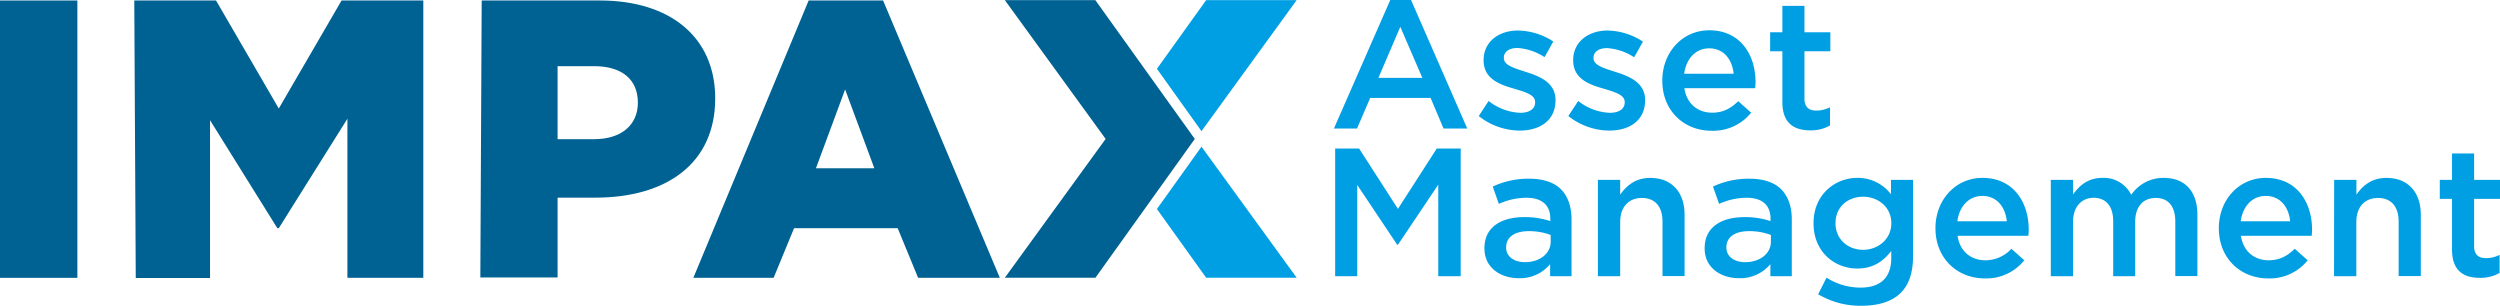
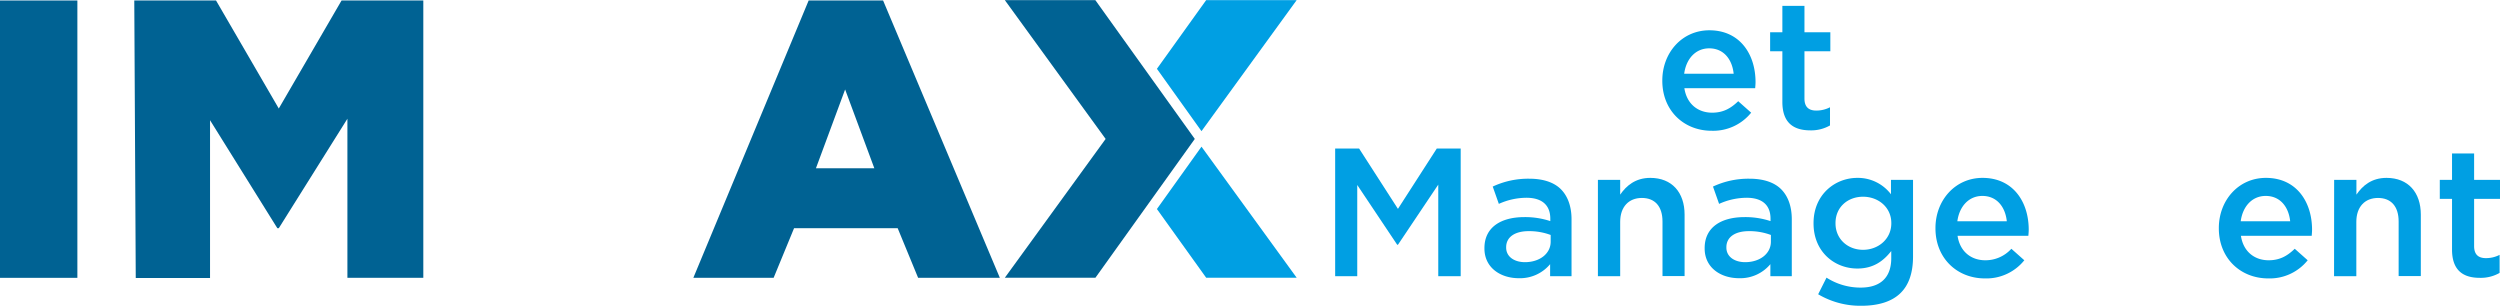
<svg xmlns="http://www.w3.org/2000/svg" id="Layer_1" data-name="Layer 1" viewBox="0 0 817.13 99.94">
  <defs>
    <style>.cls-1{fill:#006293;}.cls-2{fill:#009fe3;}.cls-3{isolation:isolate;}</style>
  </defs>
  <polygon class="cls-1" points="390.52 45.41 358.01 0.04 328.43 0.04 361.38 45.41 328.43 90.78 358.04 90.78 390.52 45.41" />
  <polygon class="cls-2" points="378.14 22.49 394.24 0.04 423.82 0.04 392.71 42.87 378.14 22.49" />
  <polygon class="cls-2" points="378.14 68.32 394.24 90.77 423.82 90.77 392.71 47.94 378.14 68.32" />
  <path class="cls-1" d="M0,.16H25.29V90.81H0Z" />
  <path class="cls-1" d="M43.89.16H70.61L91.12,35.47,111.64.16h26.72V90.81H113.55v-52L91.12,74.59h-.47l-22-35.3V90.87H44.37L43.89.16Z" />
  <path class="cls-1" d="M264.31.16h24.33L326.8,90.81H300.09l-6.68-16.22H259.54l-6.68,16.22H226.62ZM285.78,55l-9.55-25.76L266.69,55Z" />
-   <path class="cls-1" d="M157.44.16h38.64c22.9,0,37.69,11.93,37.69,32h0c0,21.47-16.22,32.44-39.12,32.44h-12.4V90.7H157L157.44.16Zm36.73,45.33c9.07,0,14.32-4.77,14.32-11.93h0c0-7.63-5.25-11.93-14.32-11.93H182.25V45.49Z" />
  <g class="cls-3">
    <g class="cls-3">
-       <path class="cls-2" d="M454.41,0h6.79l18.37,42h-7.75L467.59,32H447.85L443.55,42H436ZM464.9,25.46,457.69,8.77l-7.16,16.69Z" />
-       <path class="cls-2" d="M483.33,37.93,486.55,33a17.85,17.85,0,0,0,10.32,3.87c3.1,0,4.89-1.31,4.89-3.4v-.12c0-2.44-3.34-3.28-7-4.41-4.65-1.31-9.84-3.22-9.84-9.18v-.12c0-6,4.95-9.66,11.21-9.66a21.79,21.79,0,0,1,11.57,3.58l-2.86,5.12a18.35,18.35,0,0,0-8.88-3c-2.81,0-4.42,1.37-4.42,3.1V19c0,2.33,3.4,3.28,7.1,4.48,4.59,1.43,9.78,3.51,9.78,9.18v.12c0,6.62-5.13,9.9-11.69,9.9A21.77,21.77,0,0,1,483.33,37.93Z" />
-       <path class="cls-2" d="M512.62,37.93,515.84,33a17.79,17.79,0,0,0,10.31,3.87c3.1,0,4.89-1.31,4.89-3.4v-.12c0-2.44-3.34-3.28-7-4.41-4.66-1.31-9.84-3.22-9.84-9.18v-.12c0-6,5-9.66,11.21-9.66A21.82,21.82,0,0,1,537,13.6l-2.87,5.12a18.35,18.35,0,0,0-8.88-3c-2.8,0-4.41,1.37-4.41,3.1V19c0,2.33,3.39,3.28,7.09,4.48,4.59,1.43,9.78,3.51,9.78,9.18v.12c0,6.62-5.13,9.9-11.69,9.9A21.72,21.72,0,0,1,512.62,37.93Z" />
      <path class="cls-2" d="M543.33,26.42V26.3c0-9,6.38-16.4,15.38-16.4,10,0,15.09,7.87,15.09,16.93,0,.66-.06,1.32-.12,2H550.54c.78,5.13,4.42,8,9.07,8,3.52,0,6-1.31,8.53-3.75l4.23,3.75a15.93,15.93,0,0,1-12.88,5.91C550.37,42.76,543.33,36.14,543.33,26.42Zm23.32-2.33c-.48-4.65-3.22-8.29-8-8.29-4.42,0-7.52,3.4-8.17,8.29Z" />
      <path class="cls-2" d="M582.57,33.33V16.76h-4V10.55h4V1.91h7.22v8.64h8.46v6.21h-8.46V32.2c0,2.8,1.43,3.94,3.87,3.94a9.71,9.71,0,0,0,4.48-1.08V41a12.52,12.52,0,0,1-6.5,1.61C586.33,42.58,582.57,40.25,582.57,33.33Z" />
      <path class="cls-2" d="M436.4,48.54h7.82l12.7,19.73,12.7-19.73h7.81V90.28H470.1V60.34L456.92,80h-.24L443.62,60.46V90.28H436.4Z" />
      <path class="cls-2" d="M485.19,81.21v-.12c0-6.79,5.37-10.13,13.06-10.13a26.21,26.21,0,0,1,8.47,1.31v-.78c0-4.47-2.75-6.85-7.82-6.85a22,22,0,0,0-9,2l-2-5.66a27.36,27.36,0,0,1,11.93-2.57c4.71,0,8.23,1.26,10.43,3.52s3.4,5.61,3.4,9.72V90.28h-7V86.34a12.79,12.79,0,0,1-10.26,4.59C490.5,90.93,485.19,87.53,485.19,81.21ZM506.84,79V76.8a20,20,0,0,0-7.16-1.25c-4.65,0-7.39,2-7.39,5.25v.12c0,3,2.68,4.77,6.14,4.77C503.2,85.69,506.84,82.94,506.84,79Z" />
      <path class="cls-2" d="M522.28,58.79h7.28v4.83c2-2.92,5-5.48,9.84-5.48,7.09,0,11.21,4.77,11.21,12v20.1h-7.22V72.39c0-4.89-2.44-7.69-6.74-7.69s-7.09,2.92-7.09,7.81V90.28h-7.28Z" />
      <path class="cls-2" d="M557.17,81.21v-.12c0-6.79,5.37-10.13,13.06-10.13a26.21,26.21,0,0,1,8.47,1.31v-.78c0-4.47-2.74-6.85-7.81-6.85a22,22,0,0,0-9,2l-2-5.66a27.28,27.28,0,0,1,11.92-2.57c4.71,0,8.23,1.26,10.44,3.52s3.4,5.61,3.4,9.72V90.28h-7V86.34a12.79,12.79,0,0,1-10.26,4.59C562.48,90.93,557.17,87.53,557.17,81.21ZM578.82,79V76.8a19.91,19.91,0,0,0-7.16-1.25c-4.65,0-7.39,2-7.39,5.25v.12c0,3,2.68,4.77,6.14,4.77C575.18,85.69,578.82,82.94,578.82,79Z" />
      <path class="cls-2" d="M594.27,96.18,597,90.75A20.58,20.58,0,0,0,608.16,94c6.44,0,10-3.28,10-9.6V82.05c-2.62,3.34-5.91,5.72-11.09,5.72-7.46,0-14.31-5.48-14.31-14.73v-.12c0-9.3,7-14.78,14.31-14.78a13.59,13.59,0,0,1,11,5.36V58.79h7.21V83.84c0,5.3-1.37,9.24-4,11.86-2.86,2.87-7.28,4.24-12.94,4.24A27.05,27.05,0,0,1,594.27,96.18ZM618.18,73v-.11c0-5.13-4.24-8.59-9.24-8.59s-9,3.4-9,8.59V73c0,5.13,4,8.65,9,8.65S618.18,78.11,618.18,73Z" />
      <path class="cls-2" d="M632.61,74.65v-.12c0-9,6.39-16.39,15.39-16.39,10,0,15.09,7.87,15.09,16.93,0,.66-.06,1.31-.12,2H639.83c.77,5.13,4.41,8,9.06,8a11.41,11.41,0,0,0,8.53-3.76l4.23,3.76A15.91,15.91,0,0,1,648.77,91C639.65,91,632.61,84.37,632.61,74.65Zm23.32-2.32c-.48-4.65-3.22-8.29-8-8.29-4.41,0-7.51,3.4-8.17,8.29Z" />
-       <path class="cls-2" d="M670.31,58.79h7.27v4.77c2-2.8,4.77-5.42,9.6-5.42a10,10,0,0,1,9.42,5.54,12.68,12.68,0,0,1,10.62-5.54c6.86,0,11,4.35,11,12v20.1H711V72.39c0-5-2.32-7.69-6.38-7.69s-6.73,2.74-6.73,7.81V90.28H690.7v-18c0-4.89-2.39-7.63-6.38-7.63s-6.74,3-6.74,7.81V90.28h-7.27Z" />
      <path class="cls-2" d="M725.23,74.65v-.12c0-9,6.38-16.39,15.39-16.39,10,0,15.08,7.87,15.08,16.93,0,.66-.06,1.31-.11,2H732.45c.77,5.13,4.41,8,9.06,8,3.52,0,6-1.31,8.53-3.76l4.23,3.76A15.91,15.91,0,0,1,741.39,91C732.27,91,725.23,84.37,725.23,74.65Zm23.32-2.32c-.48-4.65-3.22-8.29-8-8.29-4.42,0-7.52,3.4-8.17,8.29Z" />
      <path class="cls-2" d="M762.92,58.79h7.28v4.83c2-2.92,4.95-5.48,9.84-5.48,7.09,0,11.21,4.77,11.21,12v20.1H784V72.39c0-4.89-2.44-7.69-6.74-7.69s-7.09,2.92-7.09,7.81V90.28h-7.28Z" />
      <path class="cls-2" d="M801.45,81.57V65h-4v-6.2h4V50.15h7.22v8.64h8.46V65h-8.46V80.44c0,2.8,1.43,3.93,3.87,3.93A9.63,9.63,0,0,0,817,83.3v5.9a12.4,12.4,0,0,1-6.5,1.61C805.21,90.81,801.45,88.49,801.45,81.57Z" />
    </g>
  </g>
</svg>